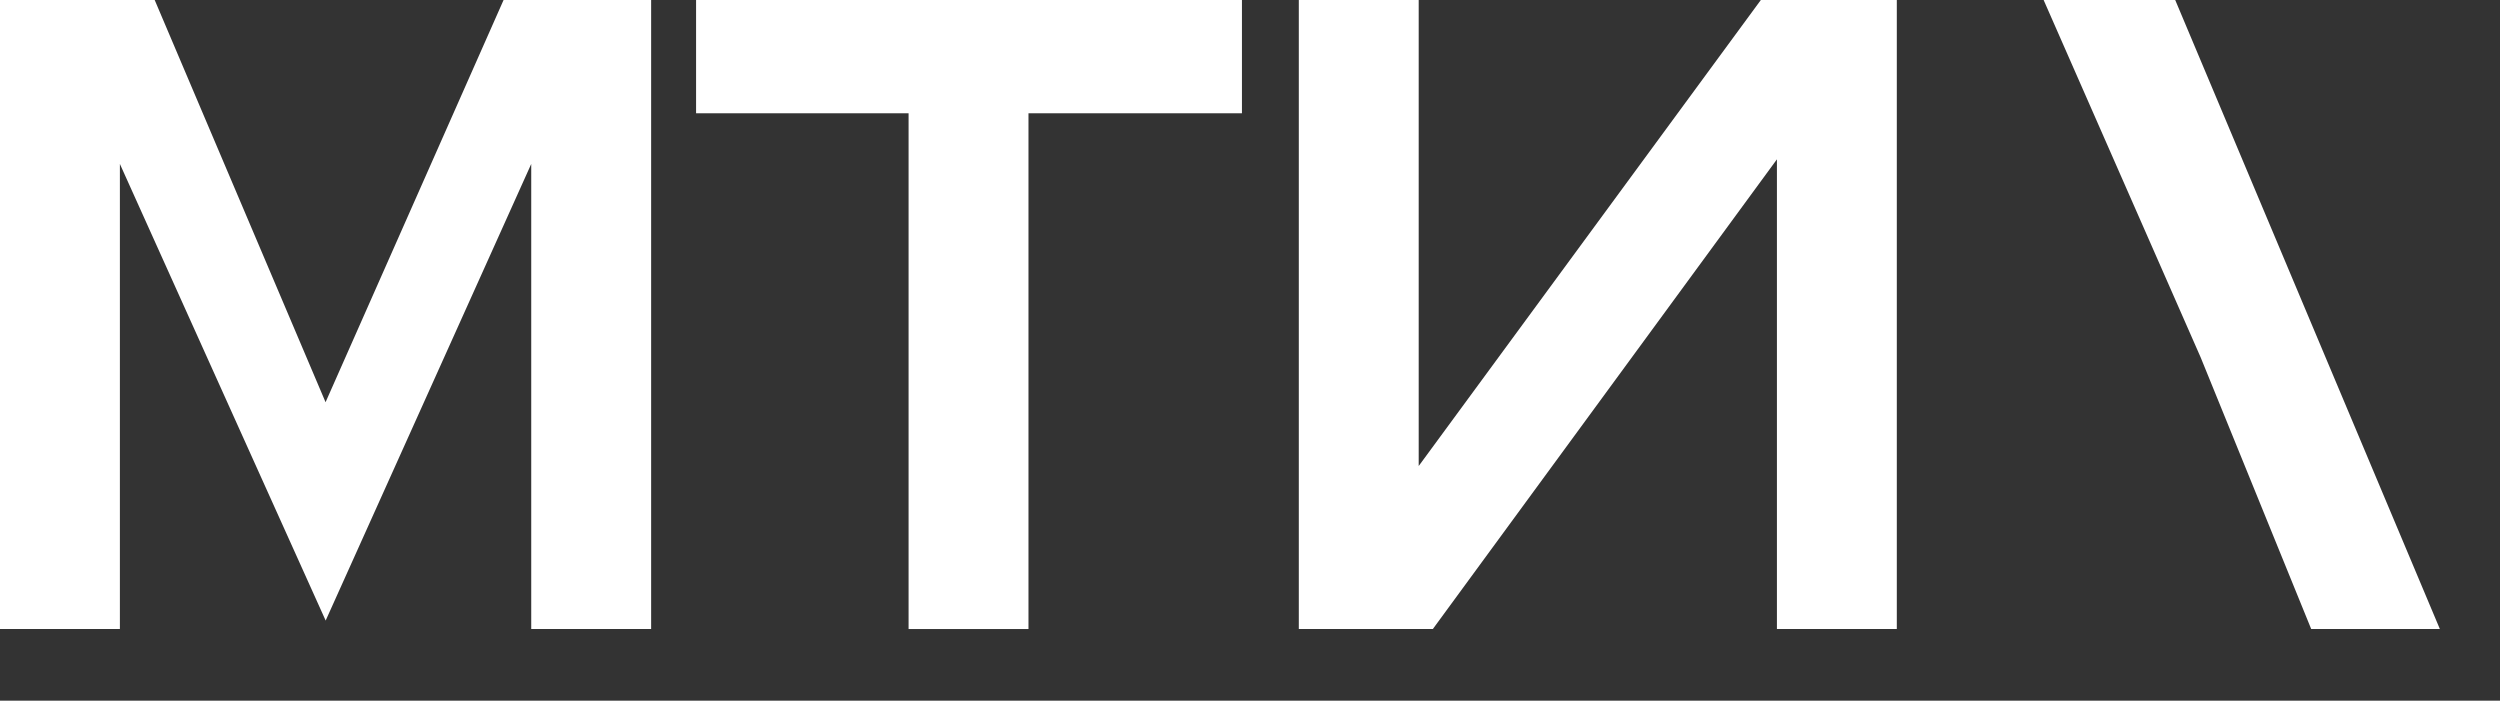
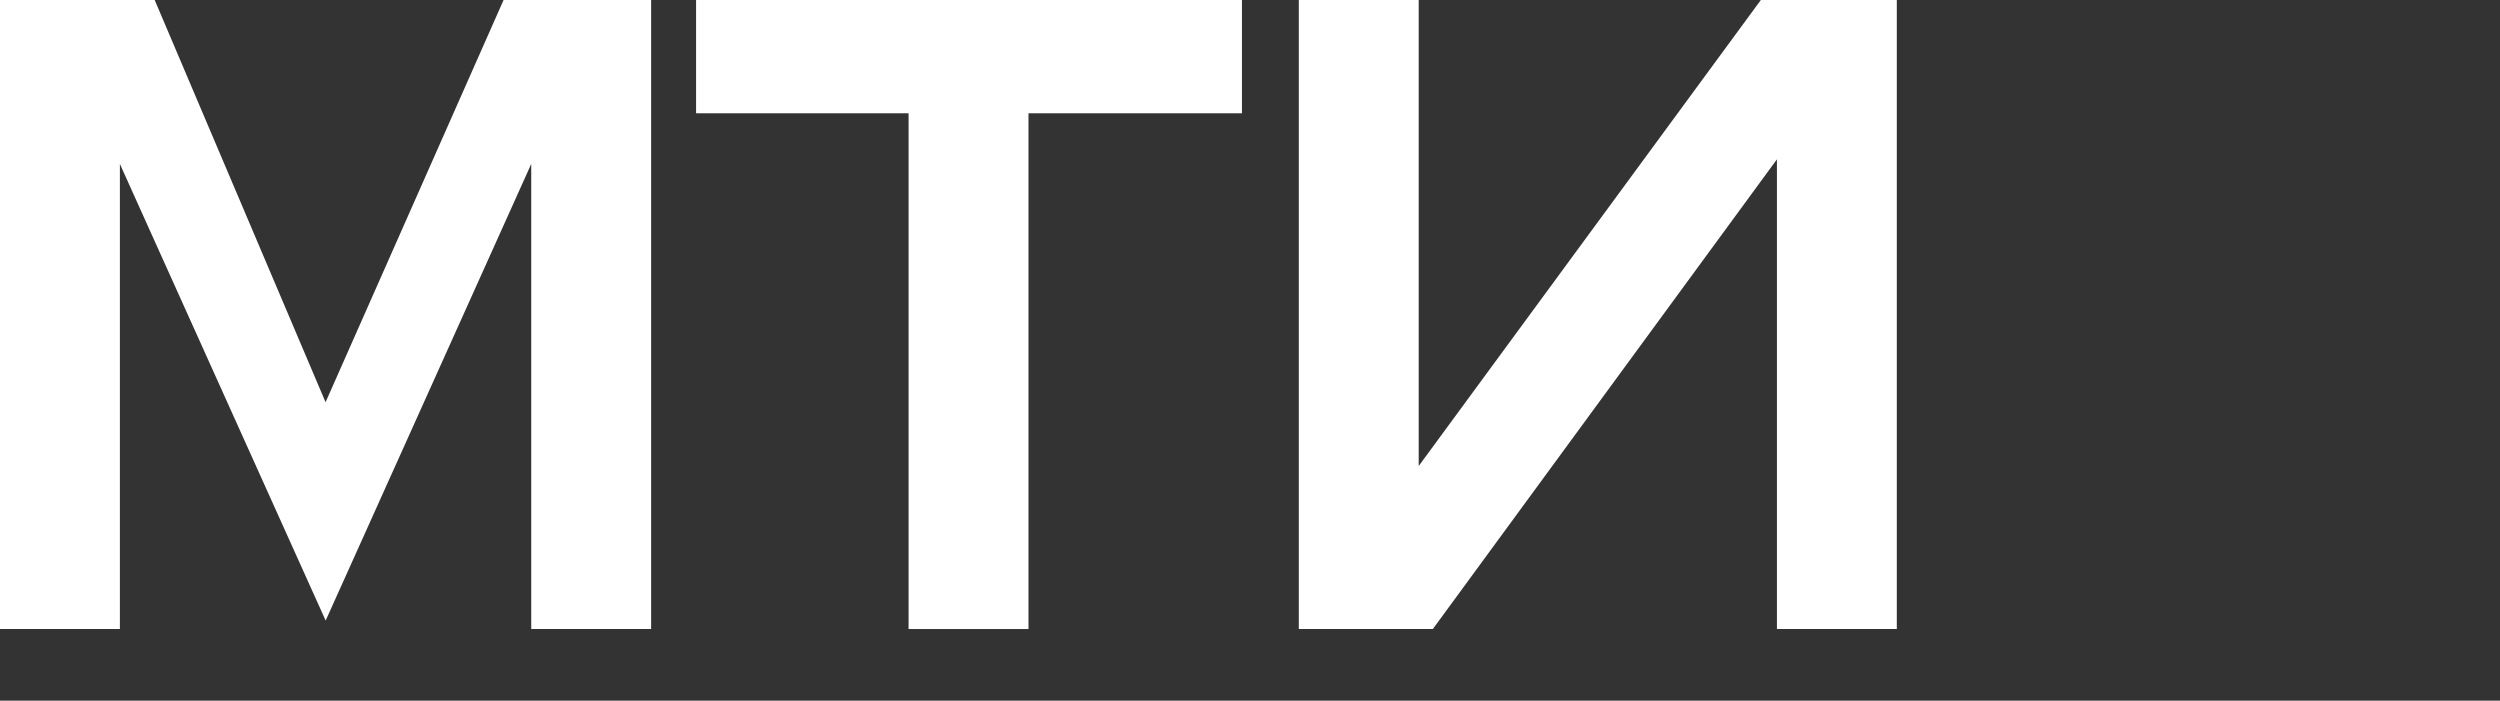
<svg xmlns="http://www.w3.org/2000/svg" version="1.1" id="Ebene_1" x="0px" y="0px" viewBox="0 0 1570 440" style="enable-background:new 0 0 1570 440;" xml:space="preserve">
  <rect x="0" y="0" width="1570" height="440" fill="#333333" stroke="none" />
  <style type="text/css">
	.st0{fill:#FFFFFF;}
</style>
  <polygon class="st0" points="0,395.03 0,0.001 97.142,0.001 204.453,252.59 316.248,0.001   408.915,0.001 408.915,395.03 333.616,395.03 333.616,102.95 204.514,389.71   75.29,102.95 75.29,395.03 " />
  <polygon class="st0" points="437.139,71.137 437.139,0 779.94,0 779.94,71.137 645.884,71.137   645.884,395.029 570.586,395.029 570.586,71.137 " />
  <polygon class="st0" points="1115.906,395.03 1115.906,100.06 899.822,395.03 815.652,395.03   815.652,0.001 890.942,0.001 890.942,292.655 1105.807,0.001 1191.196,0.001   1191.196,395.03 " />
-   <polygon class="st0" points="1283.396,0.001 1366.034,0.001 1532.233,395.03 1451.432,395.03   1382.027,224.469 " />
</svg>